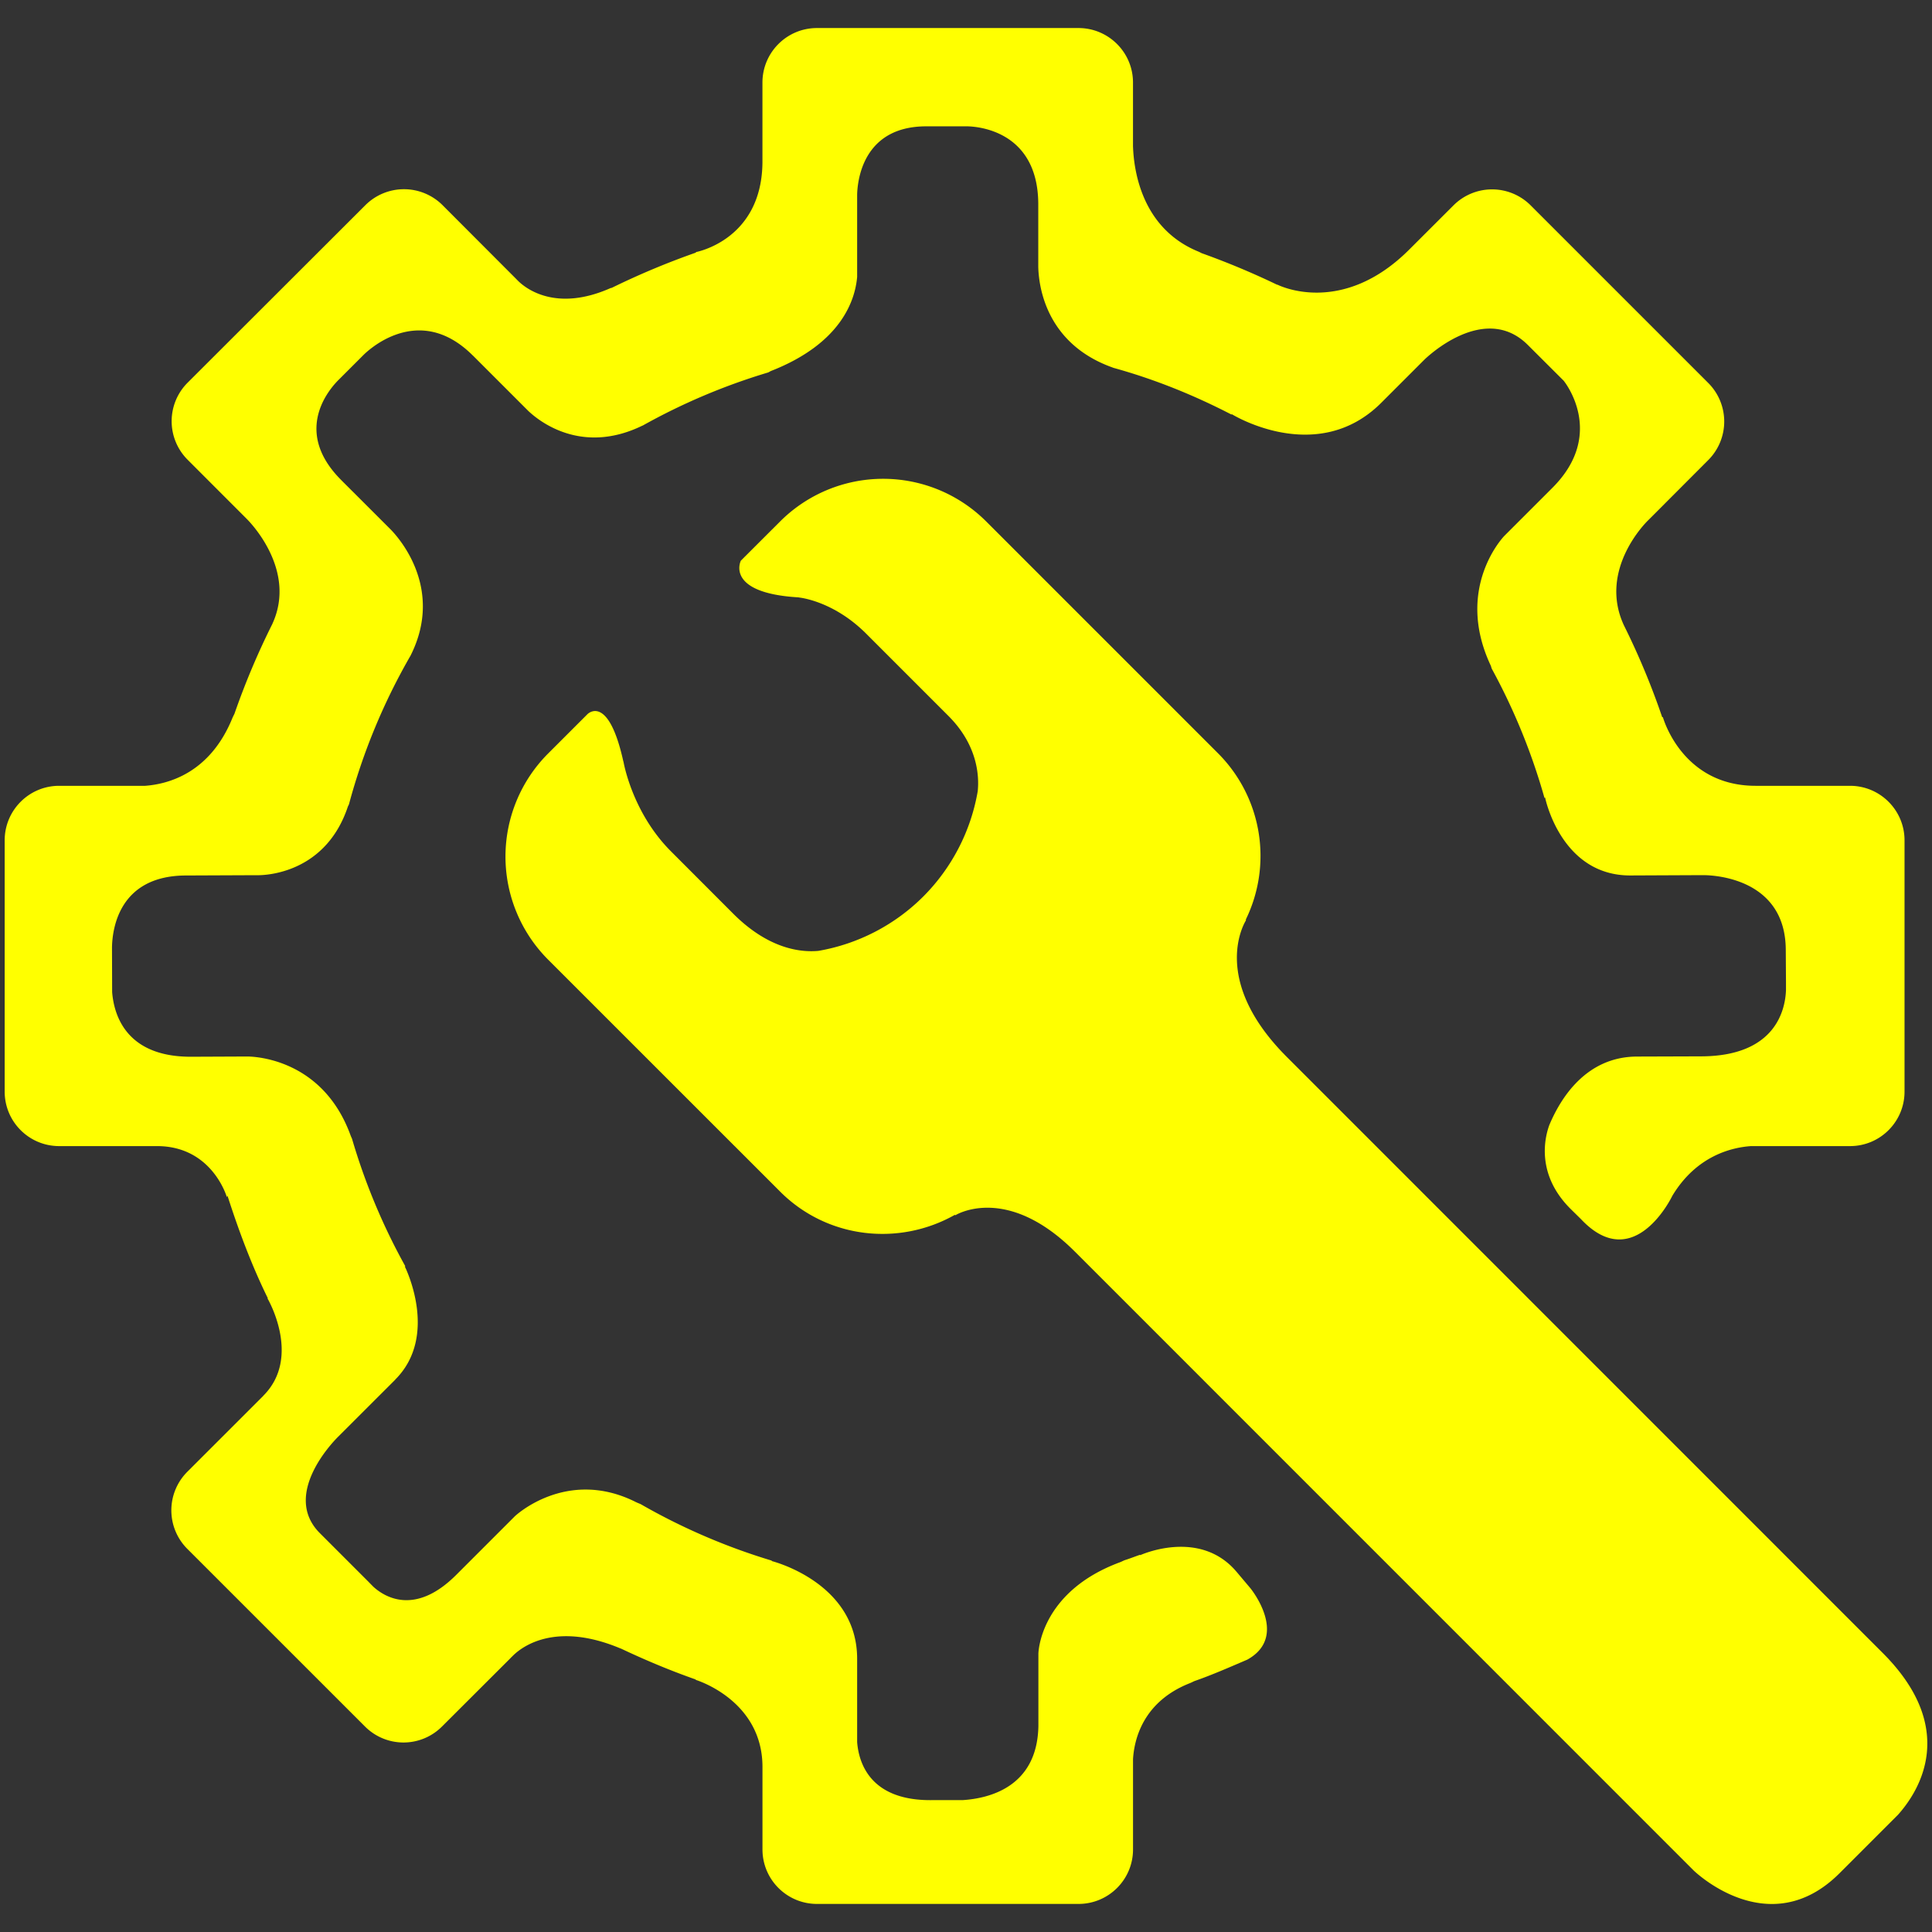
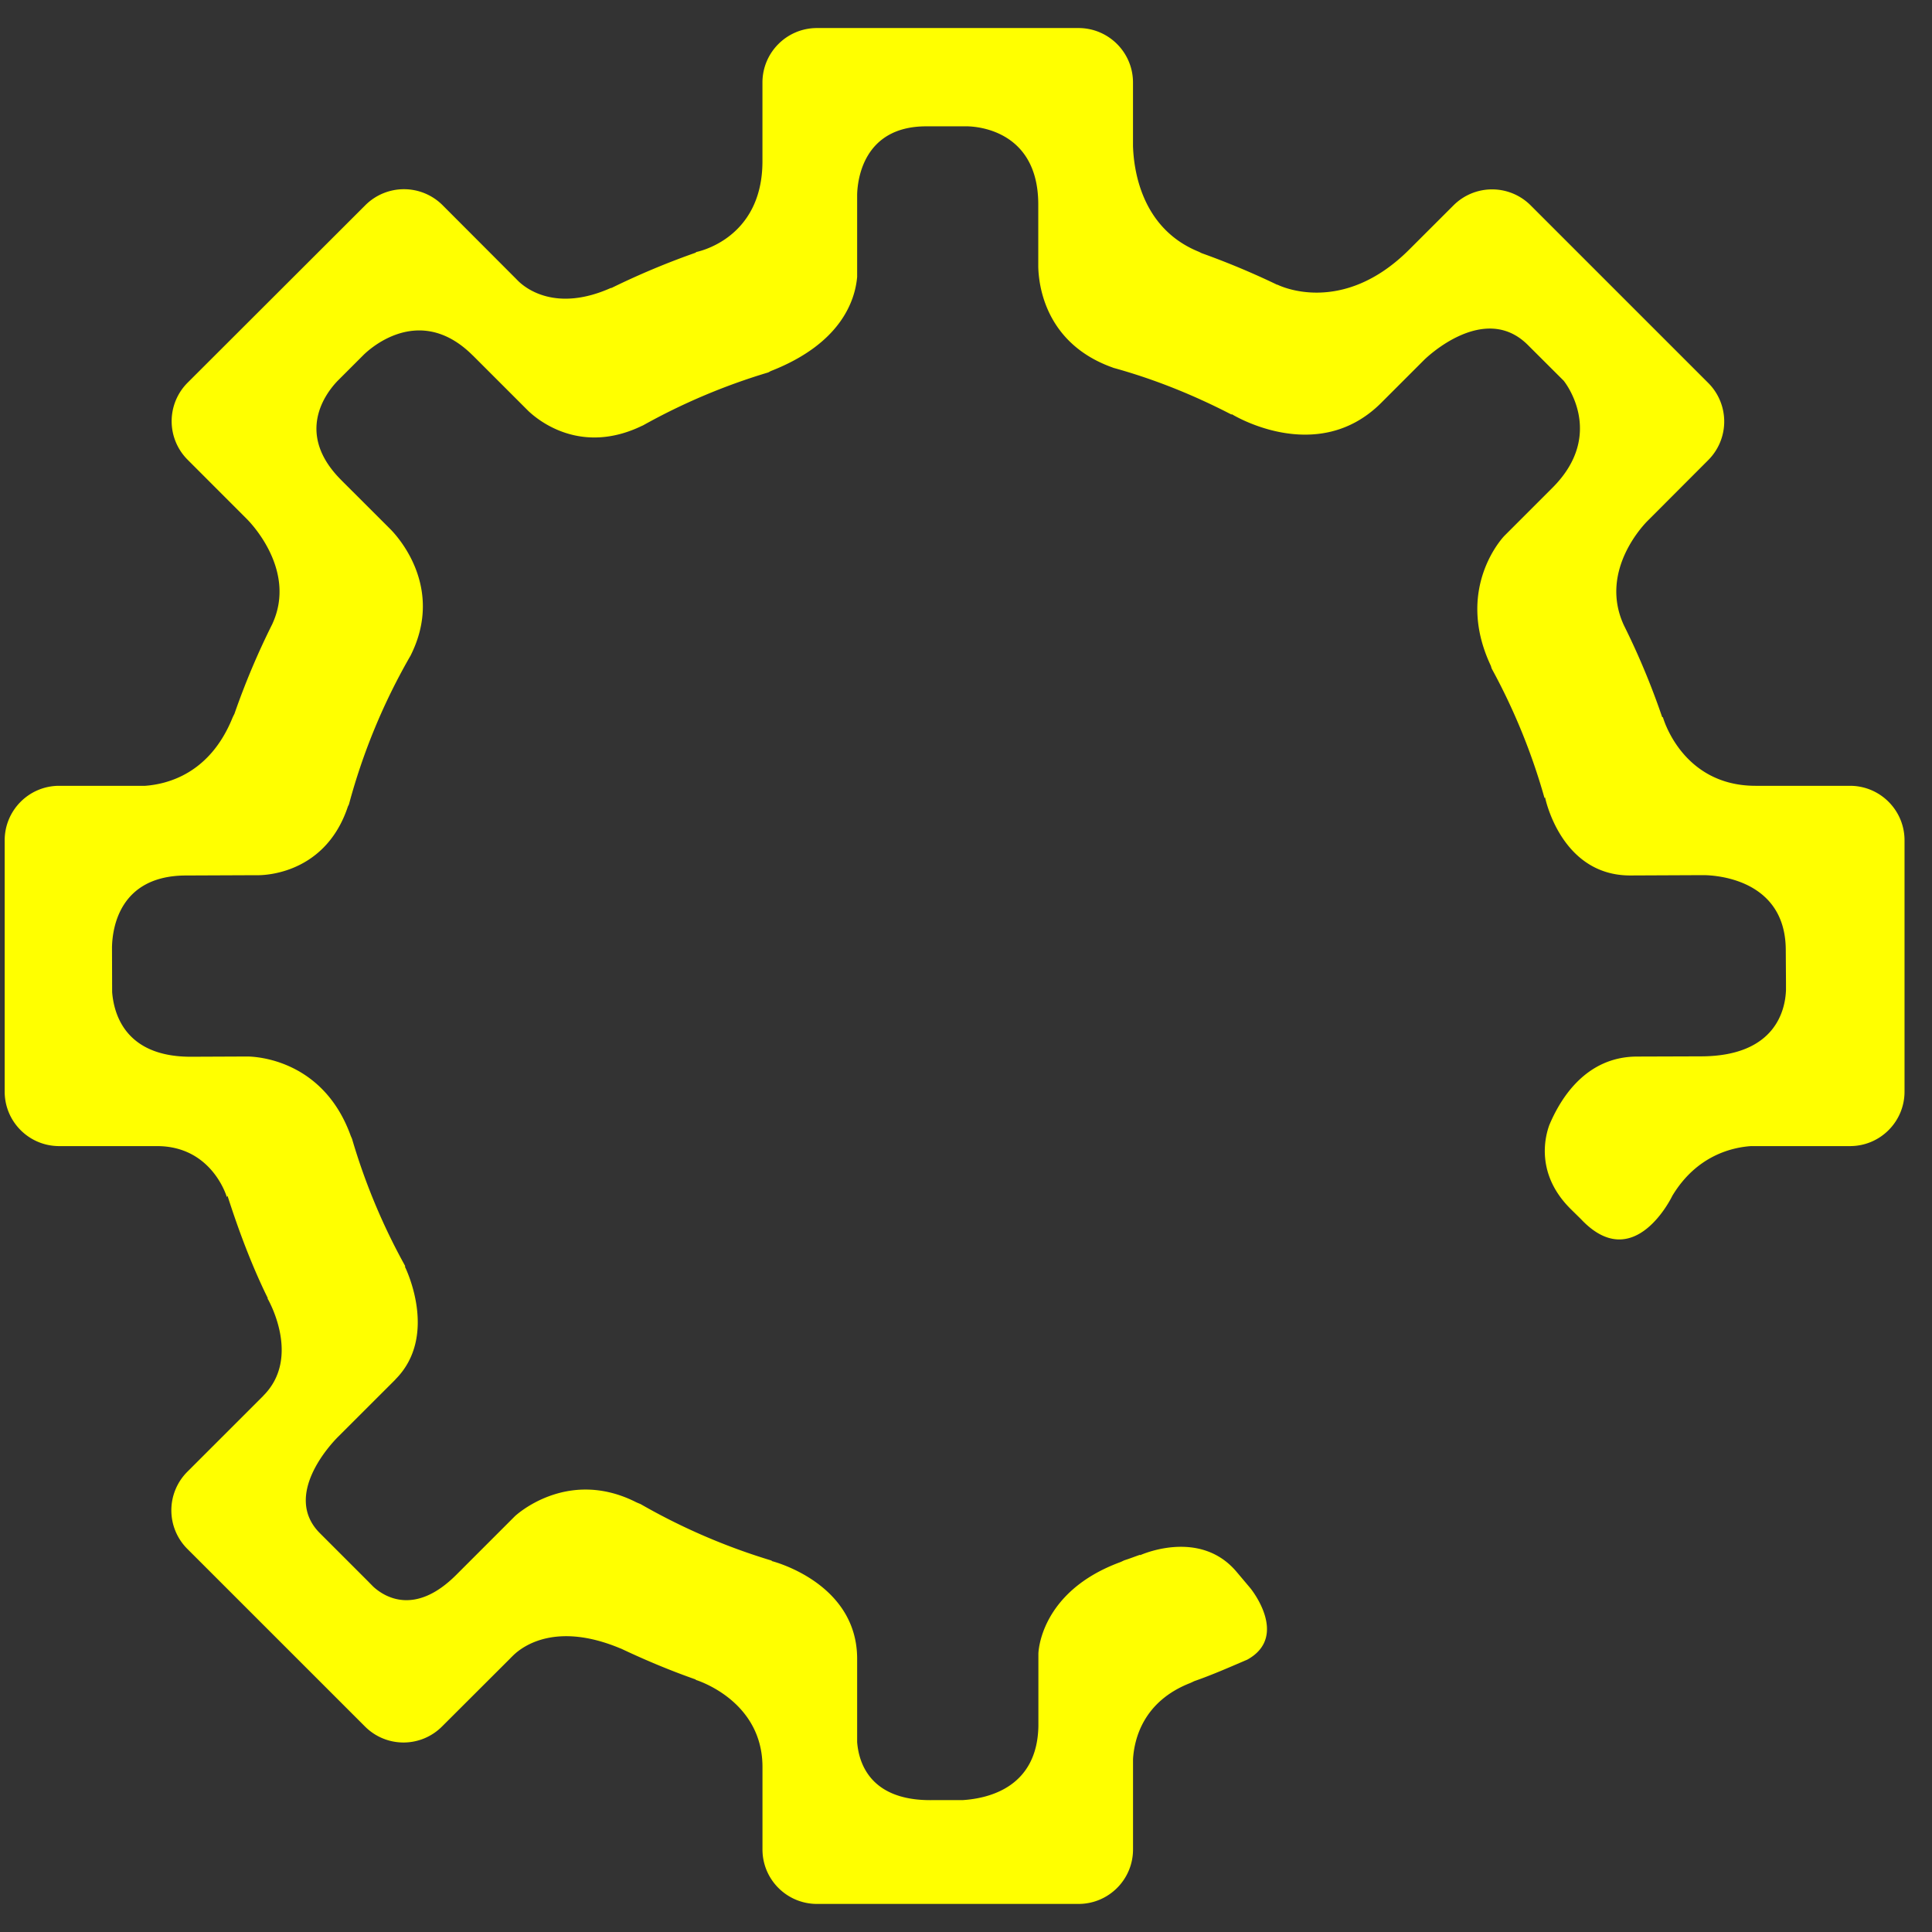
<svg xmlns="http://www.w3.org/2000/svg" viewBox="0 0 64 64" xml:space="preserve">
  <rect x="0" y="0" width="64" height="64" fill="#333333" stroke="none" />
  <g fill="#ffff00" class="fill-241f20">
-     <path d="M62.37 54.759 42.63 35.015c-2.614-2.614-1.352-4.534-1.352-4.534l-.012-.013a4.81 4.81 0 0 0-.911-5.508l-7.684-7.684a4.829 4.829 0 0 0-6.831 0l-1.174 1.172-.125.126s-.539 1.072 1.918 1.215l.001.003s1.13.096 2.234 1.2l2.72 2.72c.994.993 1.021 2.029.975 2.495a6.501 6.501 0 0 1-1.808 3.495 6.48 6.48 0 0 1-3.471 1.797c-.563.052-1.634-.045-2.82-1.231l-2.062-2.065c-1.299-1.299-1.575-2.975-1.575-2.975h-.003c-.503-2.279-1.191-1.569-1.191-1.569l-1.3 1.3a4.832 4.832 0 0 0-.001 6.831l7.683 7.682c1.57 1.571 3.947 1.814 5.79.771l.014.015s1.691-1.069 3.967 1.209l20.486 20.489s2.49 2.445 4.839.097l1.938-1.938c.655-.732 2.042-2.809-.505-5.356z" />
    <path d="M40.965 52.071c-1.226-1.458-3.194-.554-3.194-.554l-.005-.013c-.168.057-.333.124-.504.177-.054.02-.088.042-.151.067-2.688.99-2.713 3.034-2.713 3.034v2.397c-.038 2.04-1.666 2.398-2.508 2.452h-.975c-2.092.042-2.467-1.237-2.521-1.921v-2.76c0-2.538-2.833-3.239-2.833-3.239l.009-.012a20.732 20.732 0 0 1-4.348-1.873c-.057-.025-.102-.04-.164-.071-2.293-1.149-4.002.472-4.002.472l-1.949 1.949c-1.361 1.356-2.368.724-2.737.389l-.157-.159-.006-.008h-.001l-1.601-1.601c-.001-.003-.003-.003-.006-.006-1.253-1.251.377-2.972.594-3.189l1.901-1.899.001-.005c1.465-1.465.314-3.746.314-3.746l.019-.003a20.695 20.695 0 0 1-1.766-4.223c-.014-.039-.03-.064-.045-.105-.965-2.668-3.399-2.623-3.446-2.623l-1.847.008c-2.162.003-2.551-1.402-2.609-2.141l-.005-1.489c.013-.615.236-2.355 2.423-2.374h.001l2.367-.01s2.231.104 3.023-2.273c.011-.03.026-.046.036-.076a20.459 20.459 0 0 1 2.05-4.942v-.003c1.13-2.273-.484-3.978-.695-4.185l-1.61-1.608-.003-.004c-1.553-1.553-.489-2.899-.12-3.283l.839-.839s1.77-1.874 3.644 0c.003 0 .003.001.005.003l1.83 1.83c.345.327 1.753 1.472 3.773.491l.018-.006a20.647 20.647 0 0 1 4.153-1.758c.039-.016.06-.035.104-.053 2.344-.921 2.781-2.366 2.846-3.113V6.441c.013-.457.188-2.256 2.289-2.256h1.314s2.397-.08 2.397 2.589v2.062c.013.588.218 2.547 2.478 3.344l.01.005c1.368.377 2.673.907 3.911 1.547l.013-.011s2.82 1.75 4.949-.377l1.424-1.424c.066-.066 1.993-1.932 3.434-.491.003.001.006.003.006.006l1.18 1.177s1.431 1.742-.371 3.545l-1.595 1.595s-1.663 1.704-.455 4.286c.021.045.021.072.04.116a20.615 20.615 0 0 1 1.745 4.279l.02-.016s.516 2.59 2.826 2.584l2.242-.01h.161c.065-.001 2.738-.044 2.744 2.481l.007 1.061v.264c-.022.625-.32 2.187-2.805 2.196l-2.15.007c-1.681.016-2.517 1.393-2.885 2.269-.14.383-.467 1.625.719 2.792l.305.3.014.013c1.772 1.9 3.037-.761 3.037-.761.804-1.336 1.979-1.604 2.608-1.647h3.279c.997 0 1.805-.807 1.805-1.805v-8.325c0-.995-.808-1.805-1.805-1.805h-3.128c-2.453 0-3.072-2.276-3.072-2.276l-.021.006a24.802 24.802 0 0 0-1.277-3.061c0-.003 0-.005-.003-.008-.827-1.82.724-3.371.809-3.452l1.996-2a1.807 1.807 0 0 0 0-2.553l-5.886-5.886a1.807 1.807 0 0 0-2.553.001L46.7 8.25c-2.264 2.278-4.387 1.178-4.387 1.178l-.003.006a25.95 25.95 0 0 0-2.503-1.047c-.04-.019-.068-.036-.109-.053-1.893-.775-2.142-2.715-2.166-3.501V2.734c0-.997-.809-1.805-1.805-1.805h-8.665c-.995 0-1.805.808-1.805 1.805v2.609c0 2.613-2.21 3.009-2.21 3.009l.013.013a25.62 25.62 0 0 0-2.795 1.17c-.016.006-.025.003-.041.009-1.802.798-2.798.016-3.051-.229l-.062-.062-.009-.011h-.001L14.66 6.796a1.81 1.81 0 0 0-2.553-.003l-5.892 5.884a1.804 1.804 0 0 0 0 2.552l1.956 1.958s1.696 1.635.855 3.471v.003a24.86 24.86 0 0 0-1.258 2.98c-.025.053-.049.094-.074.156-.75 1.831-2.143 2.18-2.888 2.234H1.96c-.997 0-1.805.81-1.805 1.805v8.325c0 .998.808 1.805 1.805 1.805H5.2c1.833 0 2.315 1.691 2.315 1.691s.013-.031.021-.046c.375 1.167.803 2.31 1.336 3.395l-.011.005s1.145 1.941-.138 3.224v.003l-2.519 2.518a1.805 1.805 0 0 0 0 2.551l5.887 5.886a1.801 1.801 0 0 0 2.551 0l2.266-2.262.005-.007.101-.099c.311-.296 1.402-1.101 3.507-.232.022.011.035.014.055.021.803.38 1.629.726 2.475 1.023l-.01.009s2.217.66 2.217 2.887v2.732c0 .998.81 1.805 1.805 1.805h8.665c.996 0 1.805-.807 1.805-1.805v-2.992c.04-.66.333-1.906 1.886-2.517.06-.025.098-.046.145-.067.6-.209 1.176-.464 1.756-.712 1.401-.778.102-2.364.102-2.364l-.457-.542z" />
  </g>
</svg>